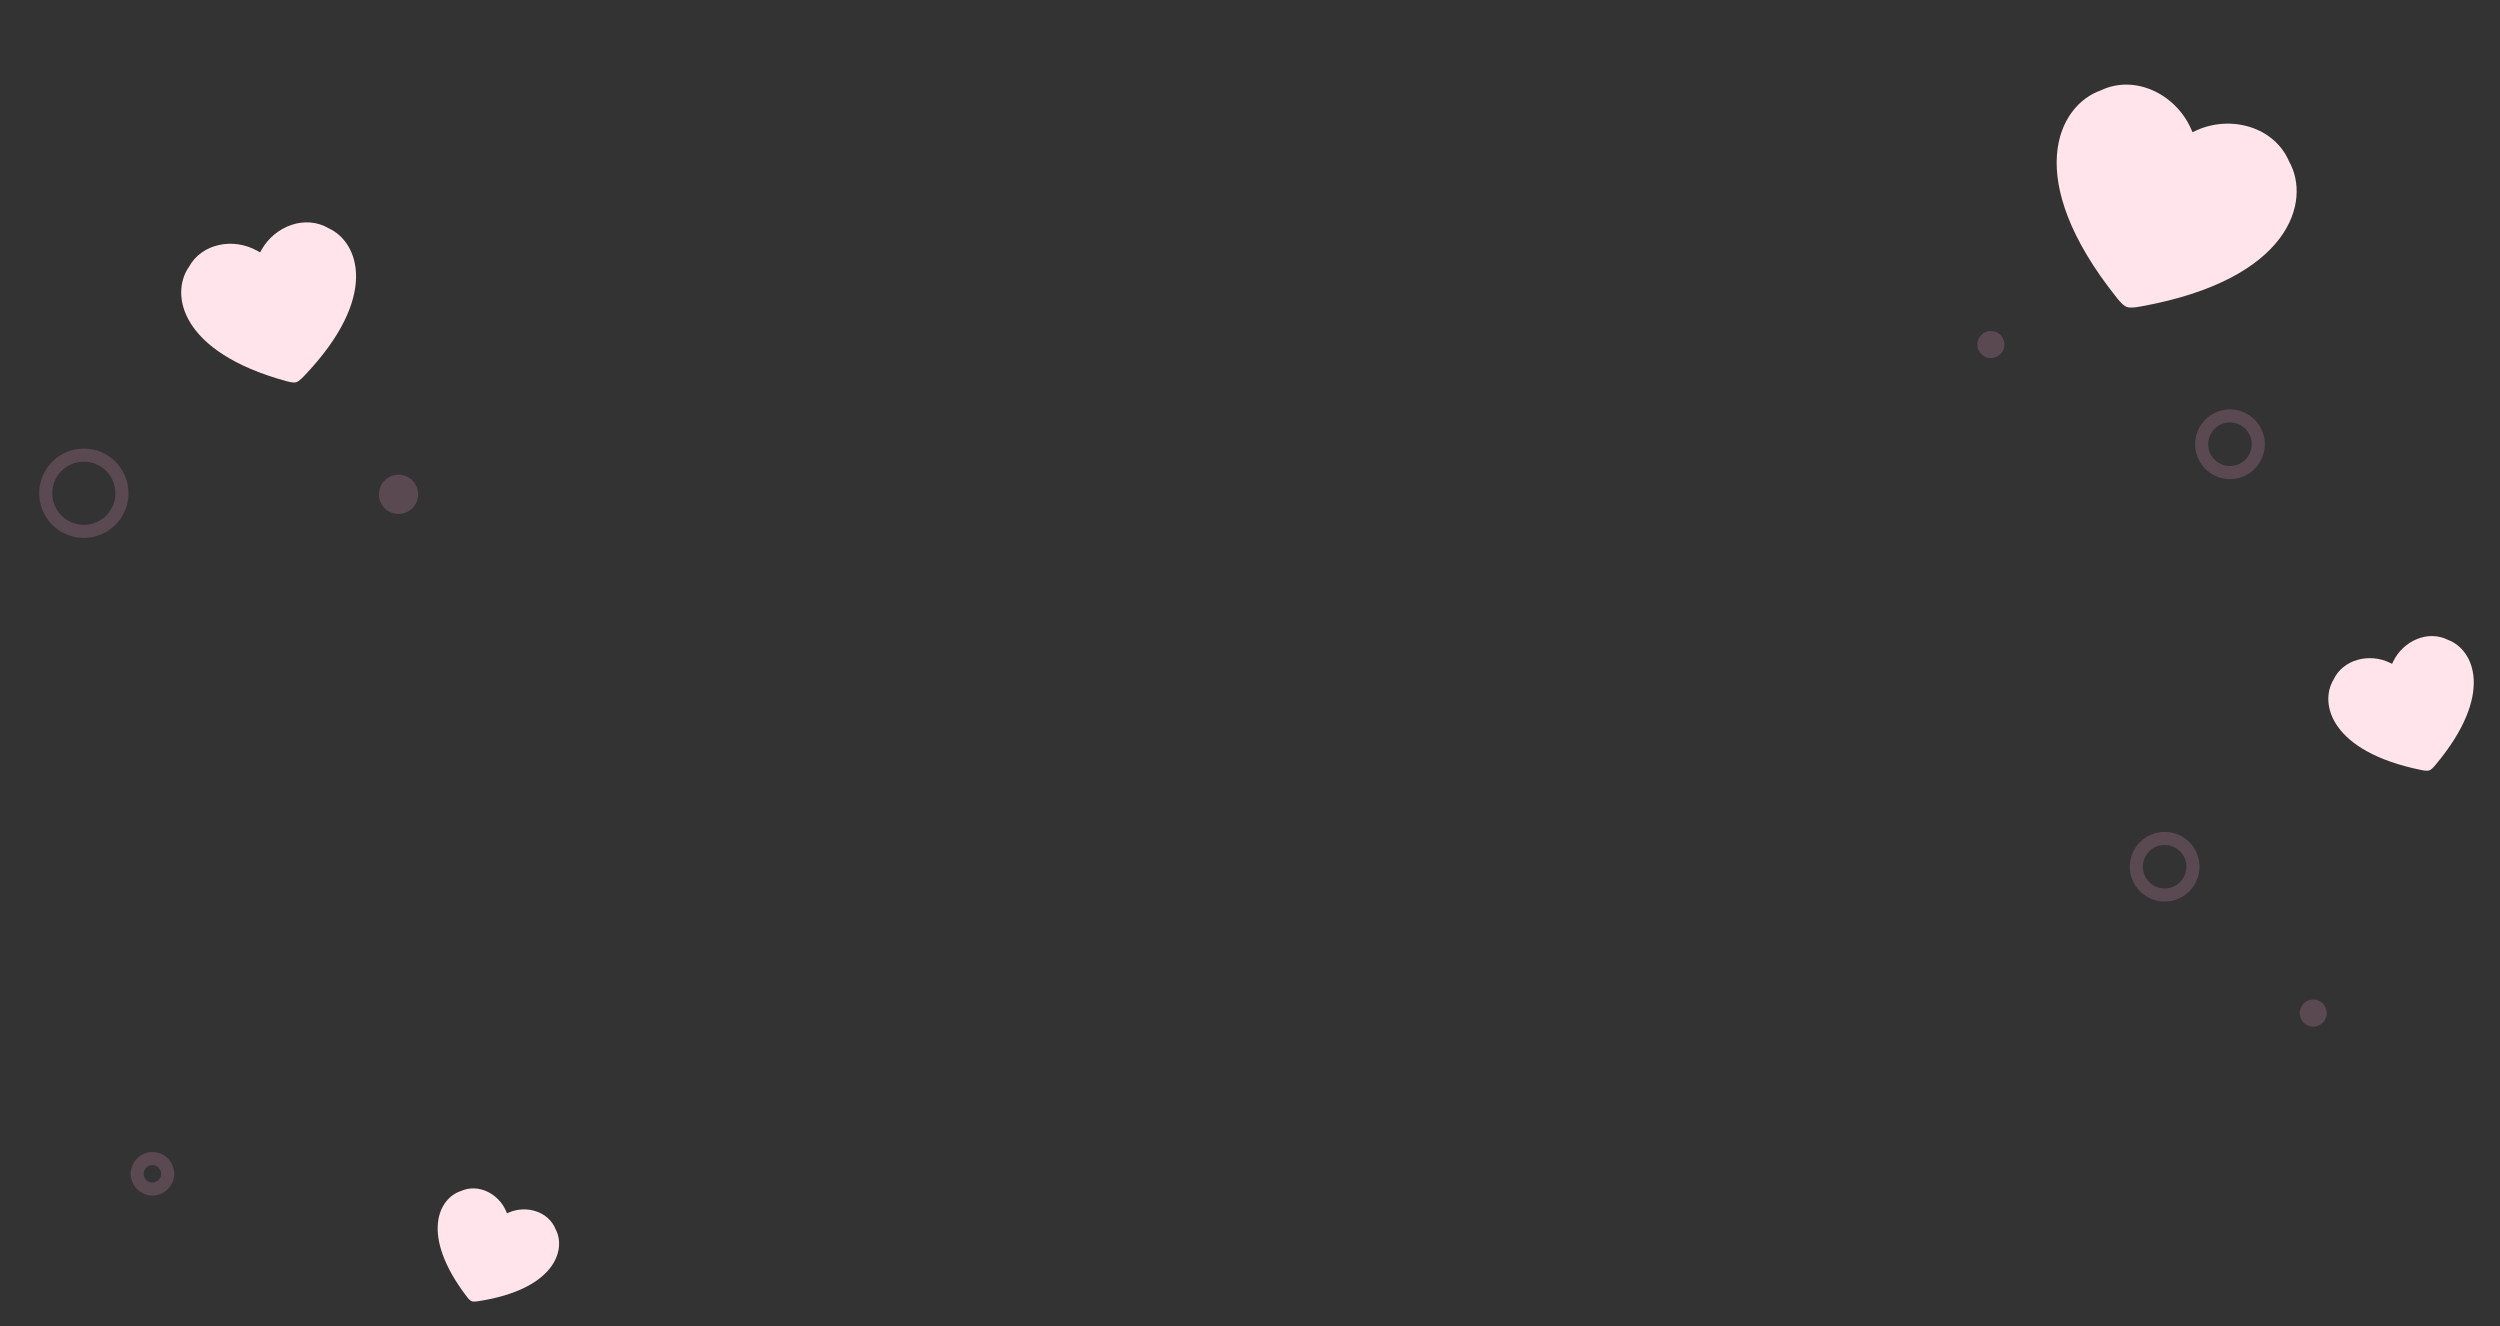
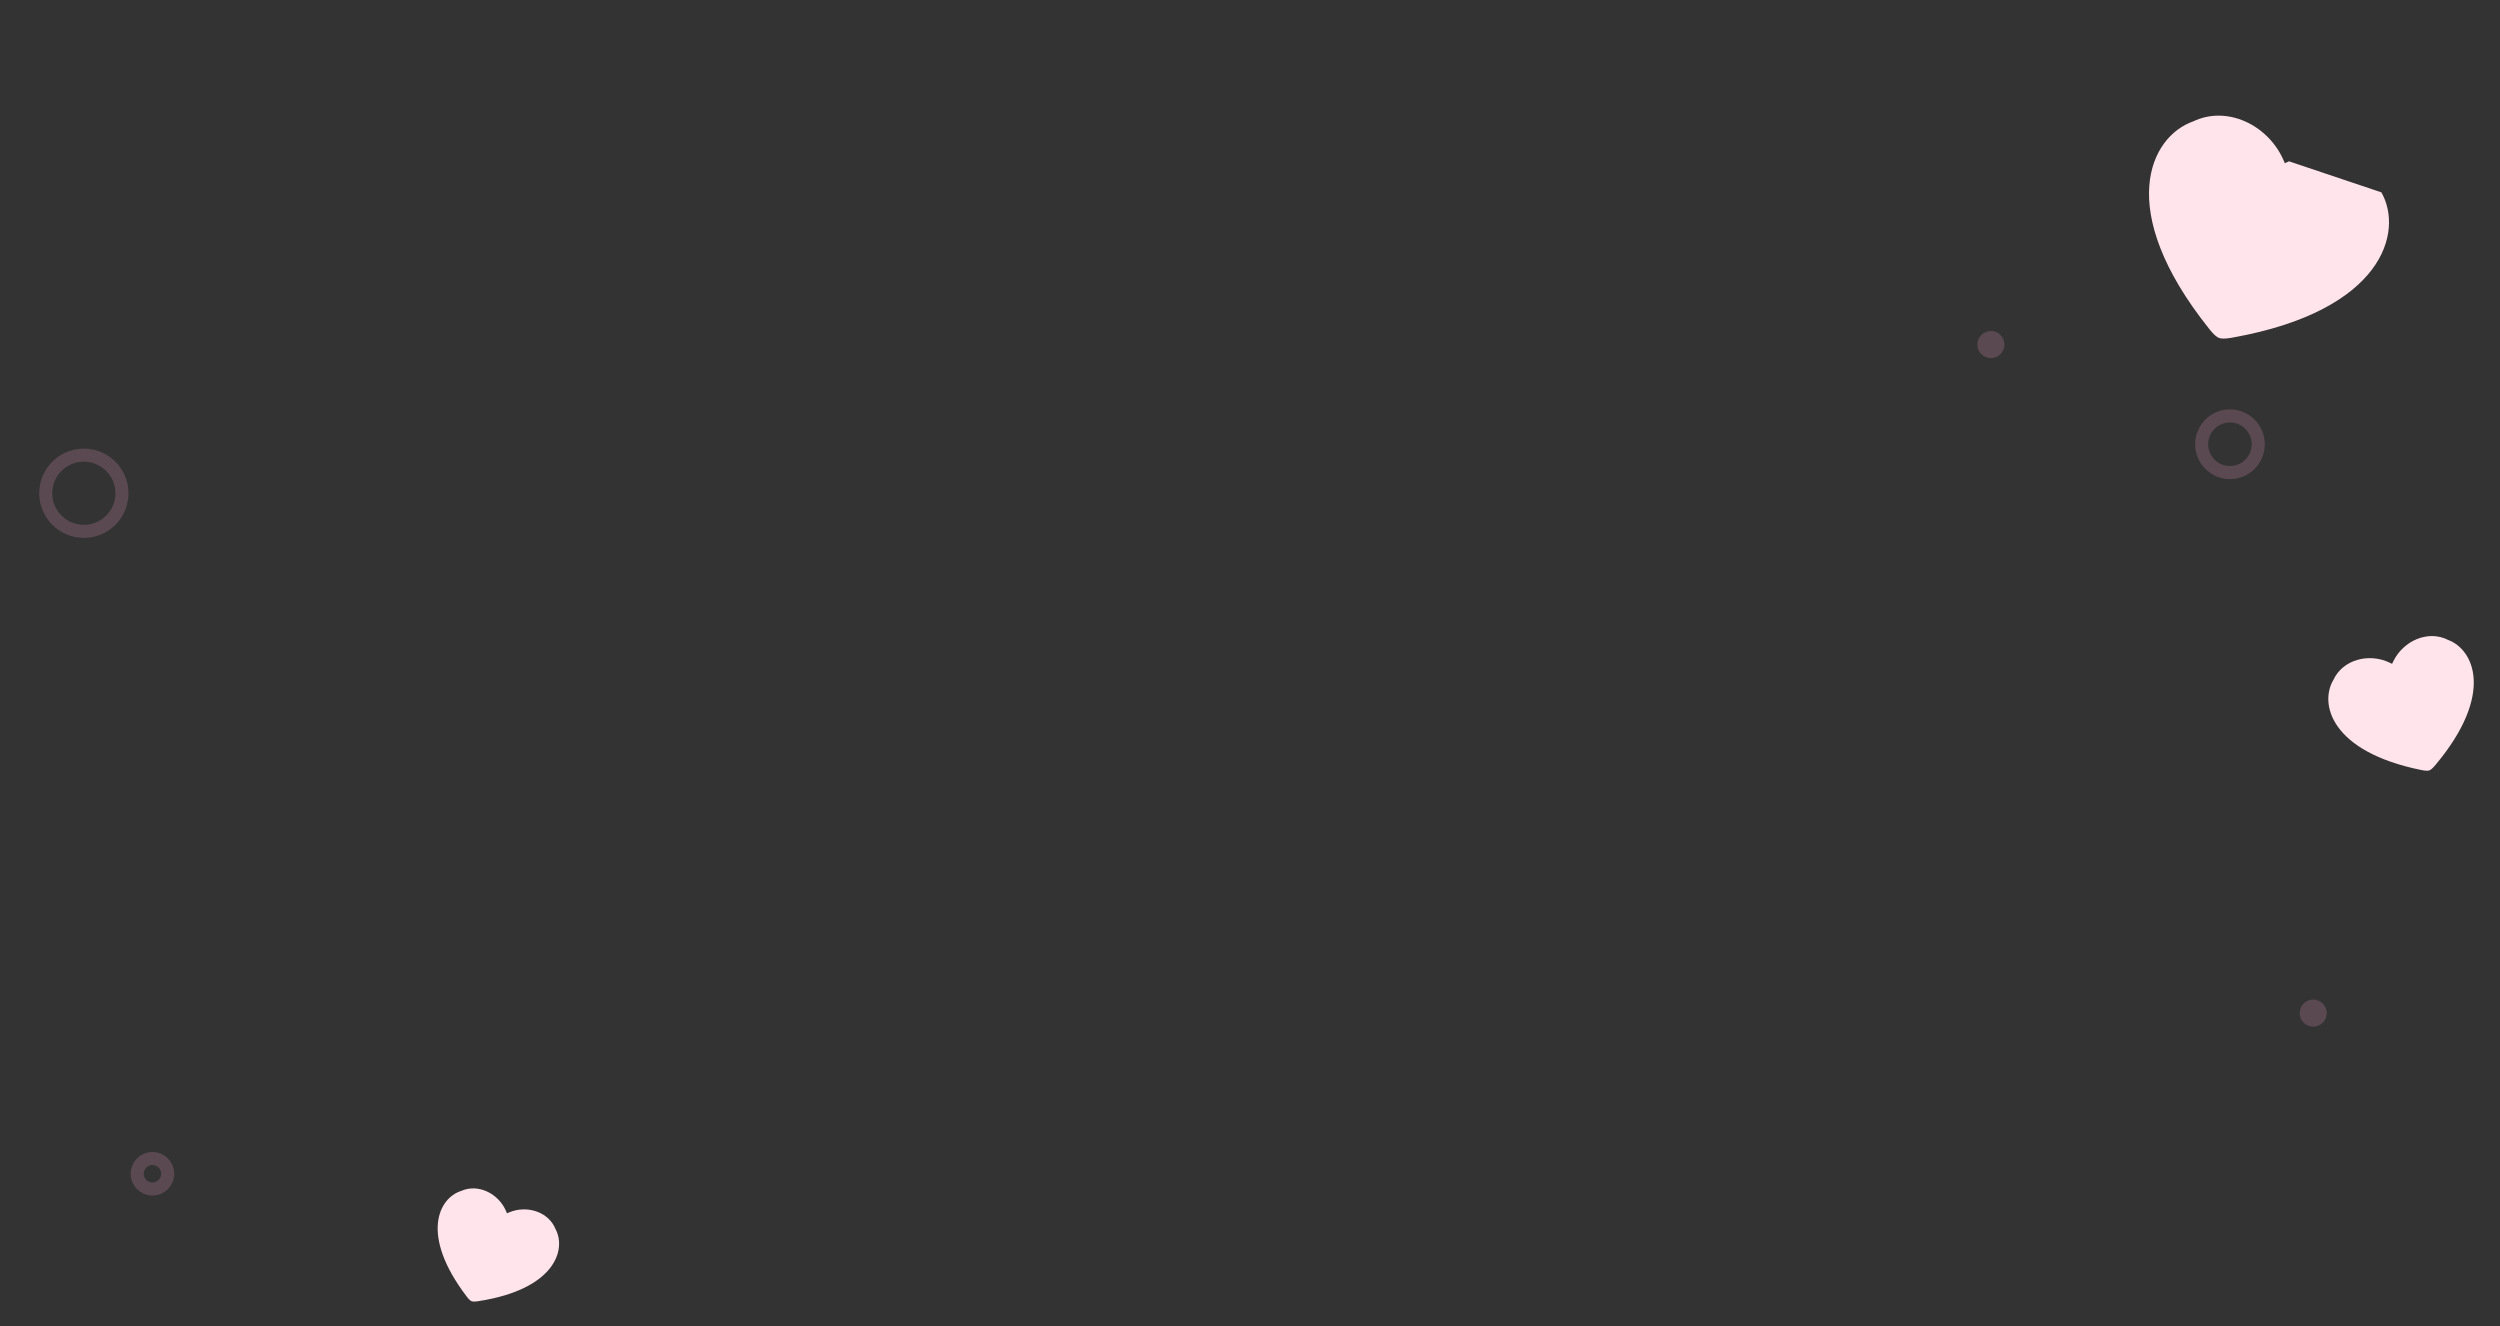
<svg xmlns="http://www.w3.org/2000/svg" fill="none" height="609" viewBox="0 0 1148 609" width="1148">
  <rect x="0" y="0" width="1148" height="609" fill="#333333" stroke="none" />
-   <path d="m1051.12 74.079c-6.8-15.857-26.68-21.331-42.41-14.251l-1.91.871-.85-1.913c-7.142-15.699-25.695-24.716-41.264-17.288-19.673 6.893-36.434 40.319 7.205 95.069.204.222 2.659 3.604 4.669 4.362s6.088-.162 6.386-.194c69.094-12.398 78.444-48.619 68.174-66.656z" fill="#ffe4eb" />
+   <path d="m1051.12 74.079l-1.91.871-.85-1.913c-7.142-15.699-25.695-24.716-41.264-17.288-19.673 6.893-36.434 40.319 7.205 95.069.204.222 2.659 3.604 4.669 4.362s6.088-.162 6.386-.194c69.094-12.398 78.444-48.619 68.174-66.656z" fill="#ffe4eb" />
  <circle cx="1024" cy="204" opacity=".2" r="13" stroke="#f5a4c9" stroke-width="6" />
  <circle cx="914.22" cy="158.22" fill="#f5a4c9" opacity=".2" r="6.22" />
  <path d="m1124.18 293.858c-9.29-4.719-20.64.455-25.19 9.835l-.54 1.144-1.14-.555c-9.4-4.511-21.5-1.498-25.84 7.983-6.45 10.824-1.26 32.823 40.21 41.289.18.023 2.63.64 3.85.212 1.23-.429 2.76-2.436 2.89-2.567 27.23-32.541 17.52-52.961 5.76-57.341z" fill="#ffe4eb" />
-   <circle cx="994" cy="398" opacity=".2" r="13" stroke="#f5a4c9" stroke-width="6" />
  <circle cx="1062.22" cy="465.22" fill="#f5a4c9" opacity=".2" r="6.22" />
-   <path d="m86.708 122.644c5.913-10.956 20.564-13.598 31.407-7.488l1.314.75.741-1.319c6.151-10.82 20.073-16.096 30.781-9.745 13.692 6.233 23.568 31.349-11.358 67.866-.161.146-2.145 2.418-3.639 2.832s-4.365-.512-4.578-.555c-48.859-13.402-53.225-40.044-44.668-52.341z" fill="#ffe4eb" />
  <path d="m211.662 546.917c7.987-3.587 17.295 1.205 20.733 9.254l.412.981.978-.42c8.061-3.408 18.088-.398 21.349 7.727 4.976 9.335-.255 27.577-35.368 33.021-.152.013-2.231.432-3.242.024s-2.217-2.153-2.318-2.268c-21.538-28.378-12.58-45.116-2.544-48.319z" fill="#ffe4eb" />
  <circle cx="38.5" cy="226.5" opacity=".2" r="17.5" stroke="#f5a4c9" stroke-width="6" />
  <circle cx="70" cy="539" opacity=".2" r="7" stroke="#f5a4c9" stroke-width="6" />
-   <circle cx="183" cy="227" fill="#f5a4c9" opacity=".2" r="9" />
</svg>